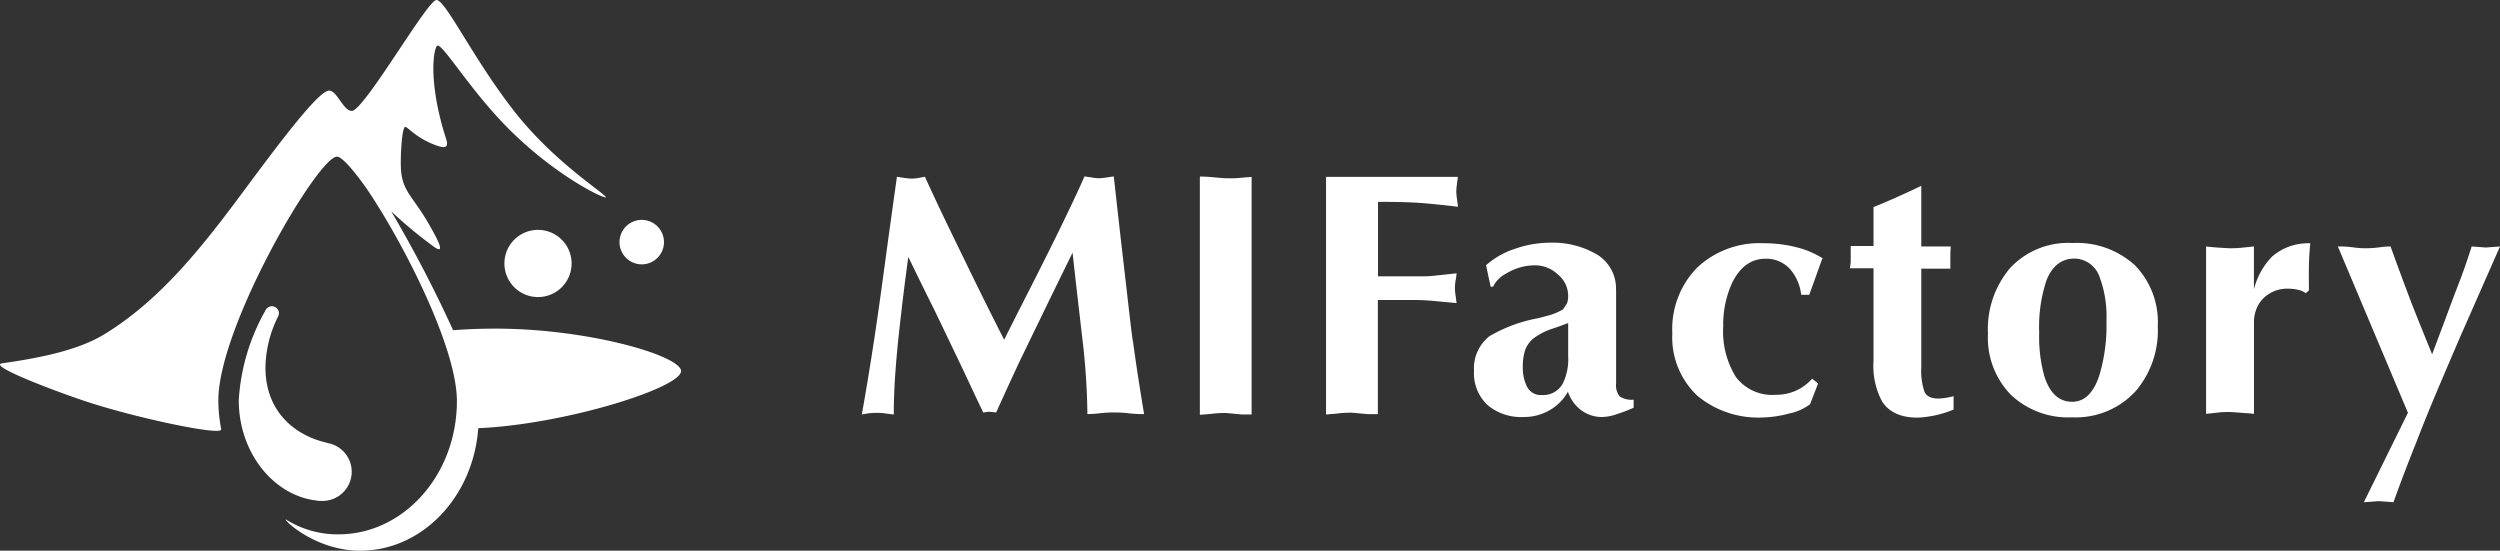
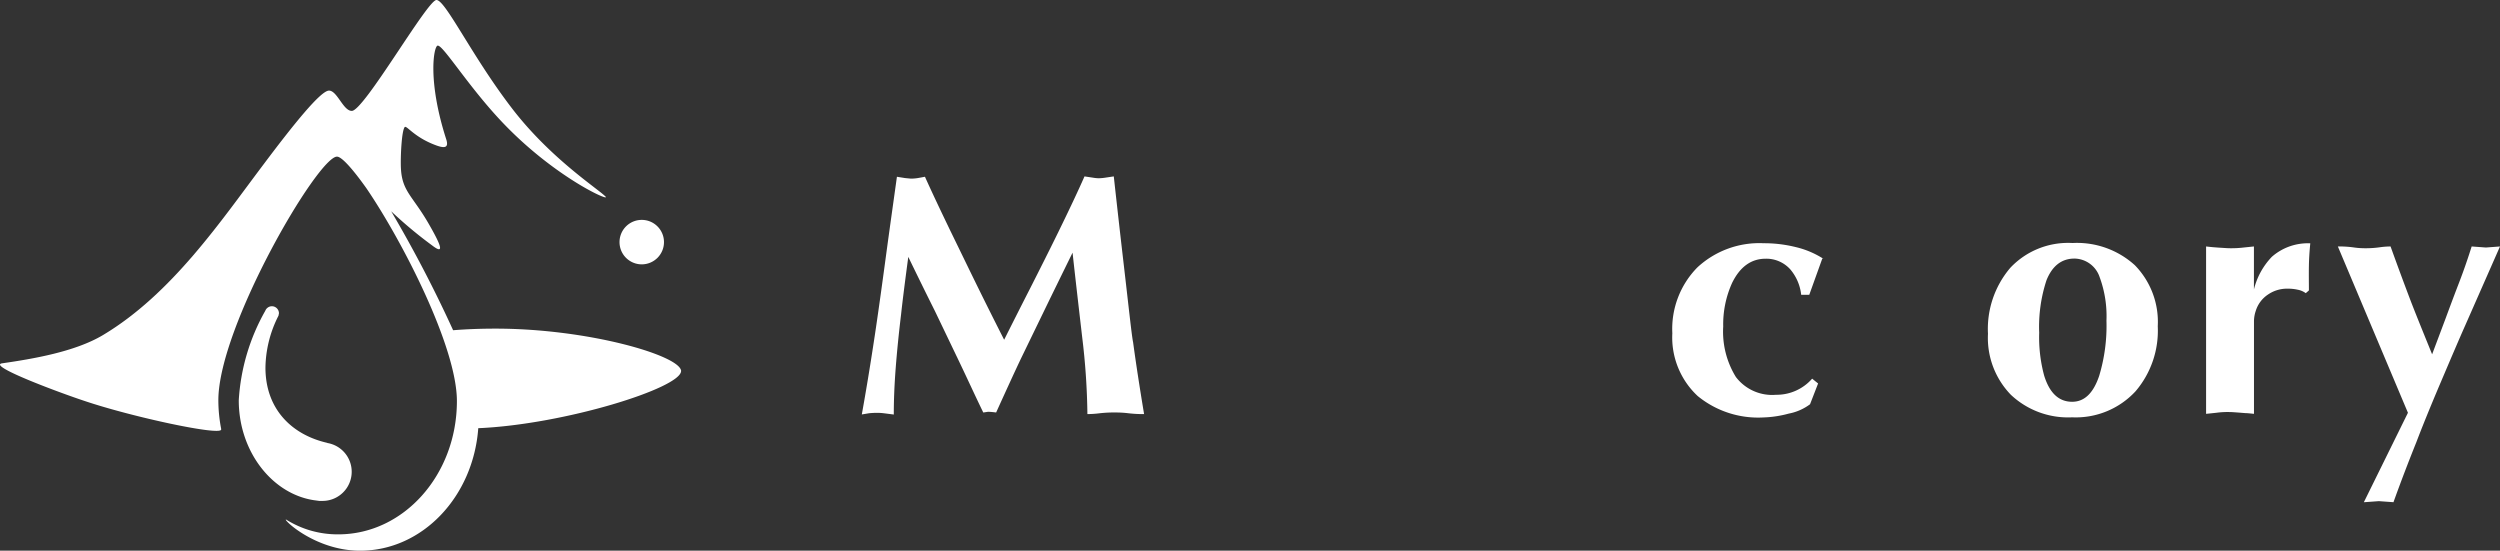
<svg xmlns="http://www.w3.org/2000/svg" width="364.667" height="80.326" viewBox="0 0 364.667 80.326">
  <rect x="0" y="0" width="364.667" height="80.326" fill="#333333" stroke="none" />
  <g transform="translate(-0.023 0.03)">
-     <path d="M315.358,309.827a4.9,4.9,0,1,1-4.9-4.887,4.9,4.9,0,0,1,4.9,4.887" transform="translate(-231.958 -271.439)" fill="#fff" />
    <path d="M326.335,306.943a3.243,3.243,0,1,1-3.243-3.243,3.243,3.243,0,0,1,3.243,3.243" transform="translate(-229.459 -271.656)" fill="#fff" />
    <path d="M342.289,330.55c0-2.244-13.441-6.215-27.081-6.215-2.2,0-4.265.082-6.18.235a188.575,188.575,0,0,0-9.035-17.353,62.27,62.27,0,0,0,5.957,4.97c1.927,1.492,1.281-.082-.493-3.16-2.35-4.077-3.865-4.7-4.042-8.06-.082-1.527.094-5.5.552-6.027.258-.317,1.339,1.457,4.5,2.632,1.386.529,1.95.364,1.551-.869-2.737-8.518-1.821-13.464-1.269-13.64.74-.247,4.488,5.992,9.622,11.349,7.6,7.93,15.767,11.537,14.874,10.644-1.175-1.175-8.118-5.628-13.687-12.924-5.874-7.672-9.646-15.732-10.962-15.732s-10.574,16.178-12.348,16.178c-1.257,0-2.127-2.961-3.325-2.961s-5.111,4.852-9.5,10.7c-6.215,8.224-13.394,18.951-23.5,24.978-4.112,2.444-10.28,3.466-14.662,4.1-2.35.329,8.671,4.394,11.96,5.475,6.932,2.35,20.055,5.169,19.973,4.171v-.082a22.053,22.053,0,0,1-.411-4.183c0-10.727,14.533-35.528,17.306-35.528.681,0,2.279,1.786,4.277,4.594C301.591,311.494,309.58,327,309.58,334.9c0,10.738-7.742,19.444-17.294,19.444a14.1,14.1,0,0,1-7.625-2.162c-.517-.082,4.218,4.547,10.8,4.547,9.082,0,16.507-7.872,17.235-17.87,12.571-.54,29.583-5.874,29.583-8.342" transform="translate(-242.91 -276.43)" fill="#fff" />
    <path d="M285.468,334.346h0c-5.122-1.175-9-4.887-9-10.973a17.1,17.1,0,0,1,1.9-7.566h0l.07-.352a1.034,1.034,0,0,0-1.034-1.034,1.046,1.046,0,0,0-.963.67h0a30.03,30.03,0,0,0-3.865,13.053c0,7.625,5.075,13.887,11.314,14.615h0l.423.059h.423a4.253,4.253,0,0,0,.764-8.447" transform="translate(-237.725 -269.781)" fill="#fff" />
    <path d="M370.725,322.068c1.41-2.82,2.655-5.275,3.76-7.437,1.363-2.69,2.7-5.334,3.971-7.93,1.821-3.713,3.125-6.5,3.959-8.4l1.245.188a5.315,5.315,0,0,0,.869.082,7.816,7.816,0,0,0,1.057-.106l1.1-.164c.47,4.277.952,8.553,1.445,12.794.775,6.662,1.175,10.48,1.375,11.42.423,3.125.963,6.615,1.6,10.456a18.16,18.16,0,0,1-2.256-.117,15.473,15.473,0,0,0-1.9-.117,18.835,18.835,0,0,0-2.35.117,14.227,14.227,0,0,1-1.762.117,100.894,100.894,0,0,0-.764-11.244c-.493-4.288-.975-8.389-1.4-12.3-1.281,2.608-2.549,5.193-3.807,7.778l-3.736,7.7c-.834,1.751-2.033,4.371-3.607,7.836a10.44,10.44,0,0,0-1.175-.106l-.7.106c-1.175-2.42-2.279-4.84-3.419-7.225l-3.642-7.59c-1.316-2.632-2.6-5.252-3.877-7.883q-.764,5.71-1.046,8.342-.505,4.194-.787,7.825t-.282,6.826l-1.375-.176a8.23,8.23,0,0,0-.987-.07,11.952,11.952,0,0,0-1.245.059l-1.057.176q.893-4.946,1.762-10.656c.329-2.127.881-5.933,1.621-11.432s1.339-9.681,1.739-12.583l1.175.188.846.082a6.145,6.145,0,0,0,1.175-.106l.893-.164c.834,1.868,2.068,4.488,3.713,7.9,1.281,2.62,2.561,5.275,3.865,7.93s2.632,5.31,3.971,7.942" transform="translate(-224.199 -272.6)" fill="#fff" />
-     <path d="M391.9,332.979V298.32a21.811,21.811,0,0,1,2.22.129c.916.082,1.445.118,1.563.118H397.1l2.35-.2v34.659h-1.41c-1.445-.141-2.256-.211-2.35-.211a15,15,0,0,0-2.221.129l-1.563.129" transform="translate(-216.859 -272.597)" fill="#fff" />
-     <path d="M415.124,316.253v16.719h-1.41l-2.35-.211a14.9,14.9,0,0,0-2.232.129l-1.563.129V298.36h19.244c-.07.364-.117.752-.164,1.175a7.052,7.052,0,0,0-.082,1,7.786,7.786,0,0,0,.106,1.069c.059.47.117.846.141,1.116-2.244-.27-4.124-.458-5.6-.564s-3.525-.153-6.062-.153V312.87h5.346c1.175,0,2.068,0,2.655-.07s1.751-.176,3.454-.376a9.363,9.363,0,0,1-.165,1.175,6.688,6.688,0,0,0-.071,1,6.1,6.1,0,0,0,.094,1.069c.059.47.117.846.141,1.1l-3.16-.294c-1.081-.106-2.091-.153-3-.153h-5.322" transform="translate(-214.119 -272.59)" fill="#fff" />
-     <path d="M446.667,313.357v13.7a2.6,2.6,0,0,0,.517,1.892,3.113,3.113,0,0,0,2.044.482V330.6a18.492,18.492,0,0,1-2.35.9,6.722,6.722,0,0,1-2.232.458,5.04,5.04,0,0,1-3.066-.987,5.6,5.6,0,0,1-1.939-2.7A7.143,7.143,0,0,1,436.916,331a7.542,7.542,0,0,1-3.748.963,7.648,7.648,0,0,1-5.158-1.668,6.285,6.285,0,0,1-2.068-5,5.98,5.98,0,0,1,2.232-5.111,21.605,21.605,0,0,1,7.049-2.62l1.868-.493a9.047,9.047,0,0,0,1.833-.811l.576-.858a3.135,3.135,0,0,0,.176-1.116,4.03,4.03,0,0,0-1.5-3.113,4.793,4.793,0,0,0-3.3-1.339,7.942,7.942,0,0,0-4.194,1.175,4.265,4.265,0,0,0-1.962,1.95h-.352l-.67-3.137a11.831,11.831,0,0,1,4.277-2.42,15.684,15.684,0,0,1,5.075-.869A12.7,12.7,0,0,1,443.413,308a5.8,5.8,0,0,1,3.243,5.31m-6.979,9.857v-4.911c-1.022.376-1.809.67-2.42.858a9.68,9.68,0,0,0-2.585,1.339A3.924,3.924,0,0,0,433.4,322.2a7.708,7.708,0,0,0-.341,2.5,6.132,6.132,0,0,0,.634,2.878,2.244,2.244,0,0,0,2.15,1.175,3.243,3.243,0,0,0,3.09-1.762,8.118,8.118,0,0,0,.752-3.783Z" transform="translate(-210.909 -271.162)" fill="#fff" />
    <path d="M472.439,308.834l-1.9,5.287H469.36a6.885,6.885,0,0,0-1.574-3.689,4.7,4.7,0,0,0-3.6-1.574q-3.172,0-4.9,3.525a14.639,14.639,0,0,0-1.3,6.368,12.583,12.583,0,0,0,1.845,7.355,6.65,6.65,0,0,0,5.874,2.6,6.885,6.885,0,0,0,5.252-2.35l.869.7-1.175,3.031a7.53,7.53,0,0,1-3.1,1.363,15.849,15.849,0,0,1-3.736.564,13.922,13.922,0,0,1-9.552-3.125,11.666,11.666,0,0,1-3.7-9.152,12.783,12.783,0,0,1,3.654-9.611,13.276,13.276,0,0,1,9.657-3.525,19.067,19.067,0,0,1,4.7.564,12.921,12.921,0,0,1,4.018,1.7" transform="translate(-206.603 -271.151)" fill="#fff" />
-     <path d="M483.019,311.5V325.94a9.694,9.694,0,0,0,.446,3.525c.282.681.963,1.034,2.033,1.034a8.978,8.978,0,0,0,2.232-.352v1.962a15.38,15.38,0,0,1-5.252,1.175c-2.432,0-4.147-.776-5.169-2.35a10.9,10.9,0,0,1-1.257-5.874V311.5H472.61l.117-.9v-2.35h3.325v-5.675c.846-.341,1.939-.8,3.29-1.4s2.573-1.175,3.677-1.7v8.847h4.3l-.059.94v2.291h-4.206" transform="translate(-202.745 -272.396)" fill="#fff" />
    <path d="M502.03,332a12.16,12.16,0,0,1-8.941-3.29,11.913,11.913,0,0,1-3.337-8.894,13.746,13.746,0,0,1,3.266-9.634,11.572,11.572,0,0,1,9.07-3.607,12.548,12.548,0,0,1,9.094,3.243,11.819,11.819,0,0,1,3.337,8.894,13.606,13.606,0,0,1-3.243,9.493A11.866,11.866,0,0,1,502.03,332m.352-23.157c-1.88,0-3.243,1.057-4.089,3.149a21.725,21.725,0,0,0-1.069,7.672,21.429,21.429,0,0,0,.717,6.227q1.175,3.842,4.089,3.842c1.8,0,3.1-1.269,3.948-3.795a25.274,25.274,0,0,0,1.057-8.036,16.449,16.449,0,0,0-1-6.368,3.936,3.936,0,0,0-3.654-2.69Z" transform="translate(-199.75 -271.157)" fill="#fff" />
    <path d="M516.83,331.53V307.069c.576.07,1.175.129,1.95.176s1.175.082,1.539.082a15.049,15.049,0,0,0,2.009-.106l1.48-.153v6.274a10.457,10.457,0,0,1,2.62-4.77,7.966,7.966,0,0,1,5.6-1.962c-.082.869-.176,1.95-.2,3.254s0,2.491,0,3.619l-.458.4a2.879,2.879,0,0,0-1.175-.505,6.5,6.5,0,0,0-1.422-.153,4.923,4.923,0,0,0-2.949.881,4.429,4.429,0,0,0-1.75,2.362,4.817,4.817,0,0,0-.258,1.492v13.523c-.576-.059-1.01-.106-1.269-.106-1.175-.094-1.915-.153-2.221-.153a12.144,12.144,0,0,0-2.021.106l-1.469.153" transform="translate(-195.012 -271.148)" fill="#fff" />
    <path d="M536.985,344.3l6.427-13.041L533.19,307a15.236,15.236,0,0,1,2.221.129,11.535,11.535,0,0,0,1.621.129,14.864,14.864,0,0,0,2.2-.129,11.445,11.445,0,0,1,1.645-.129q1.48,4.112,2.937,7.942c.764,1.986,1.821,4.582,3.125,7.789l1.939-5.158c.634-1.715,1.281-3.454,1.962-5.216s1.292-3.525,1.868-5.357l2.08.153L556.84,307l-5.076,11.526c-.811,1.821-2,4.606-3.6,8.365s-2.761,6.65-3.525,8.659c-1.046,2.6-2.173,5.522-3.337,8.753l-2.127-.153-2.127.153" transform="translate(-192.151 -271.079)" fill="#fff" />
  </g>
</svg>